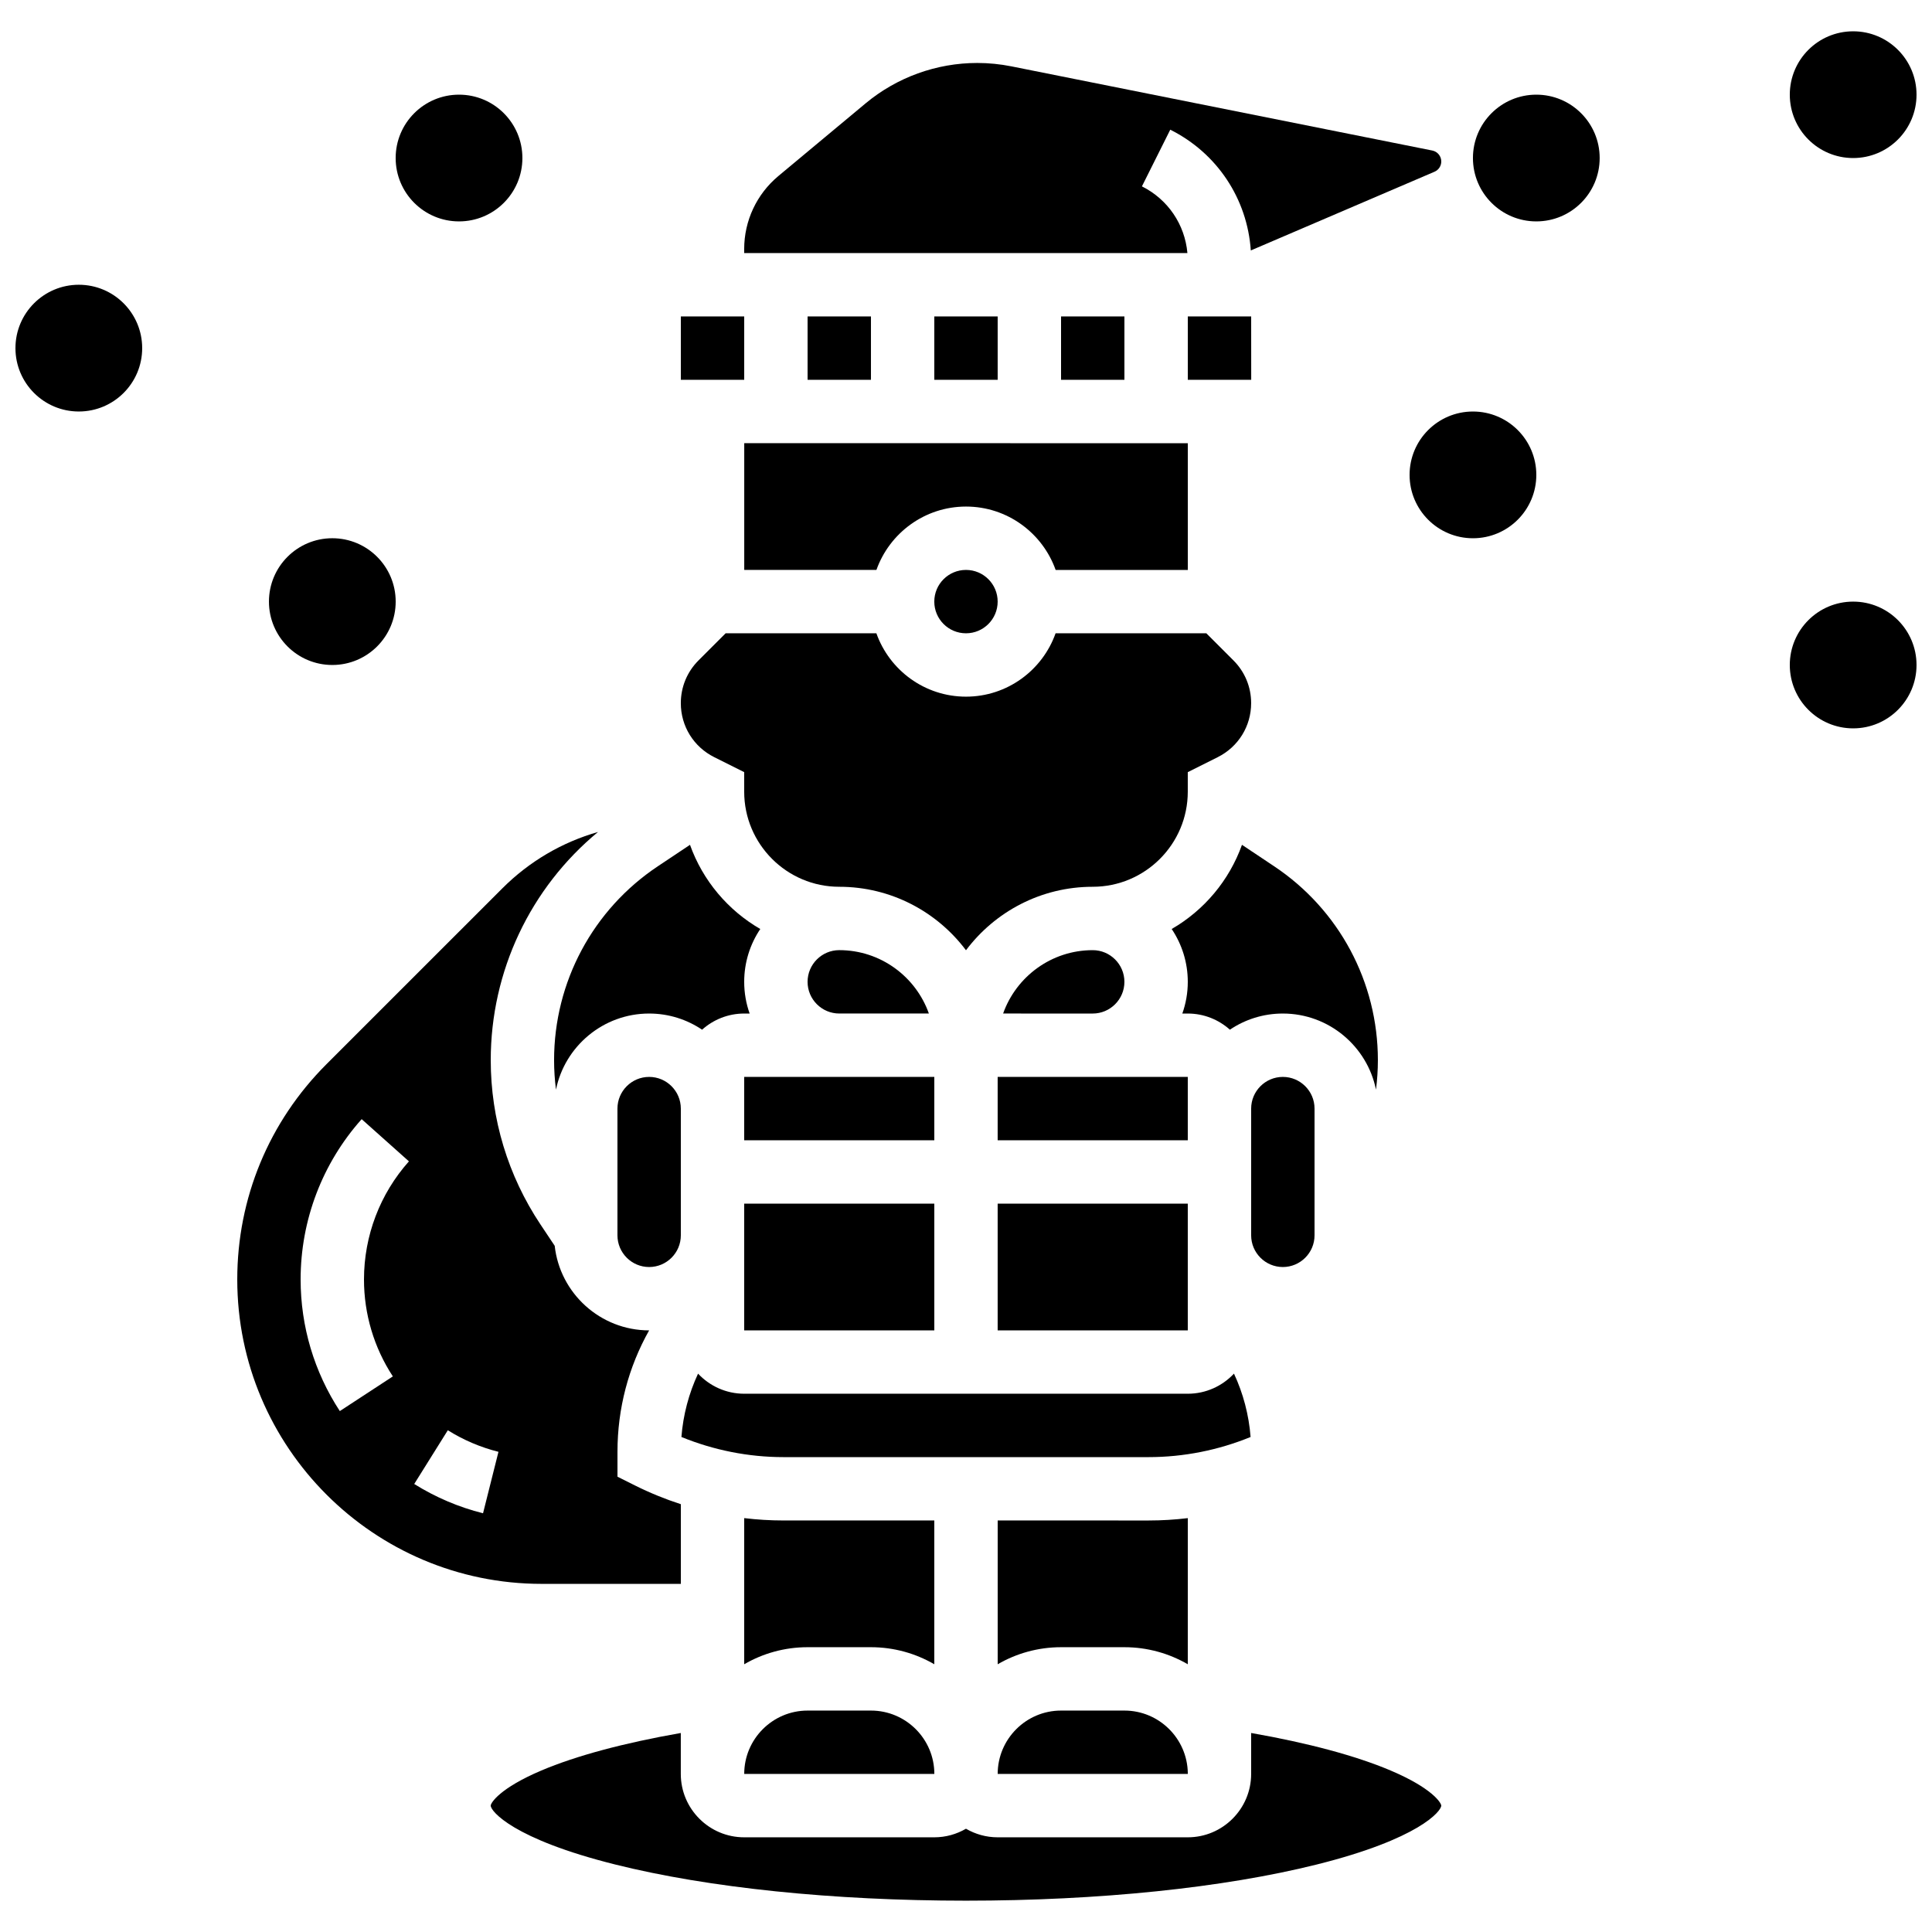
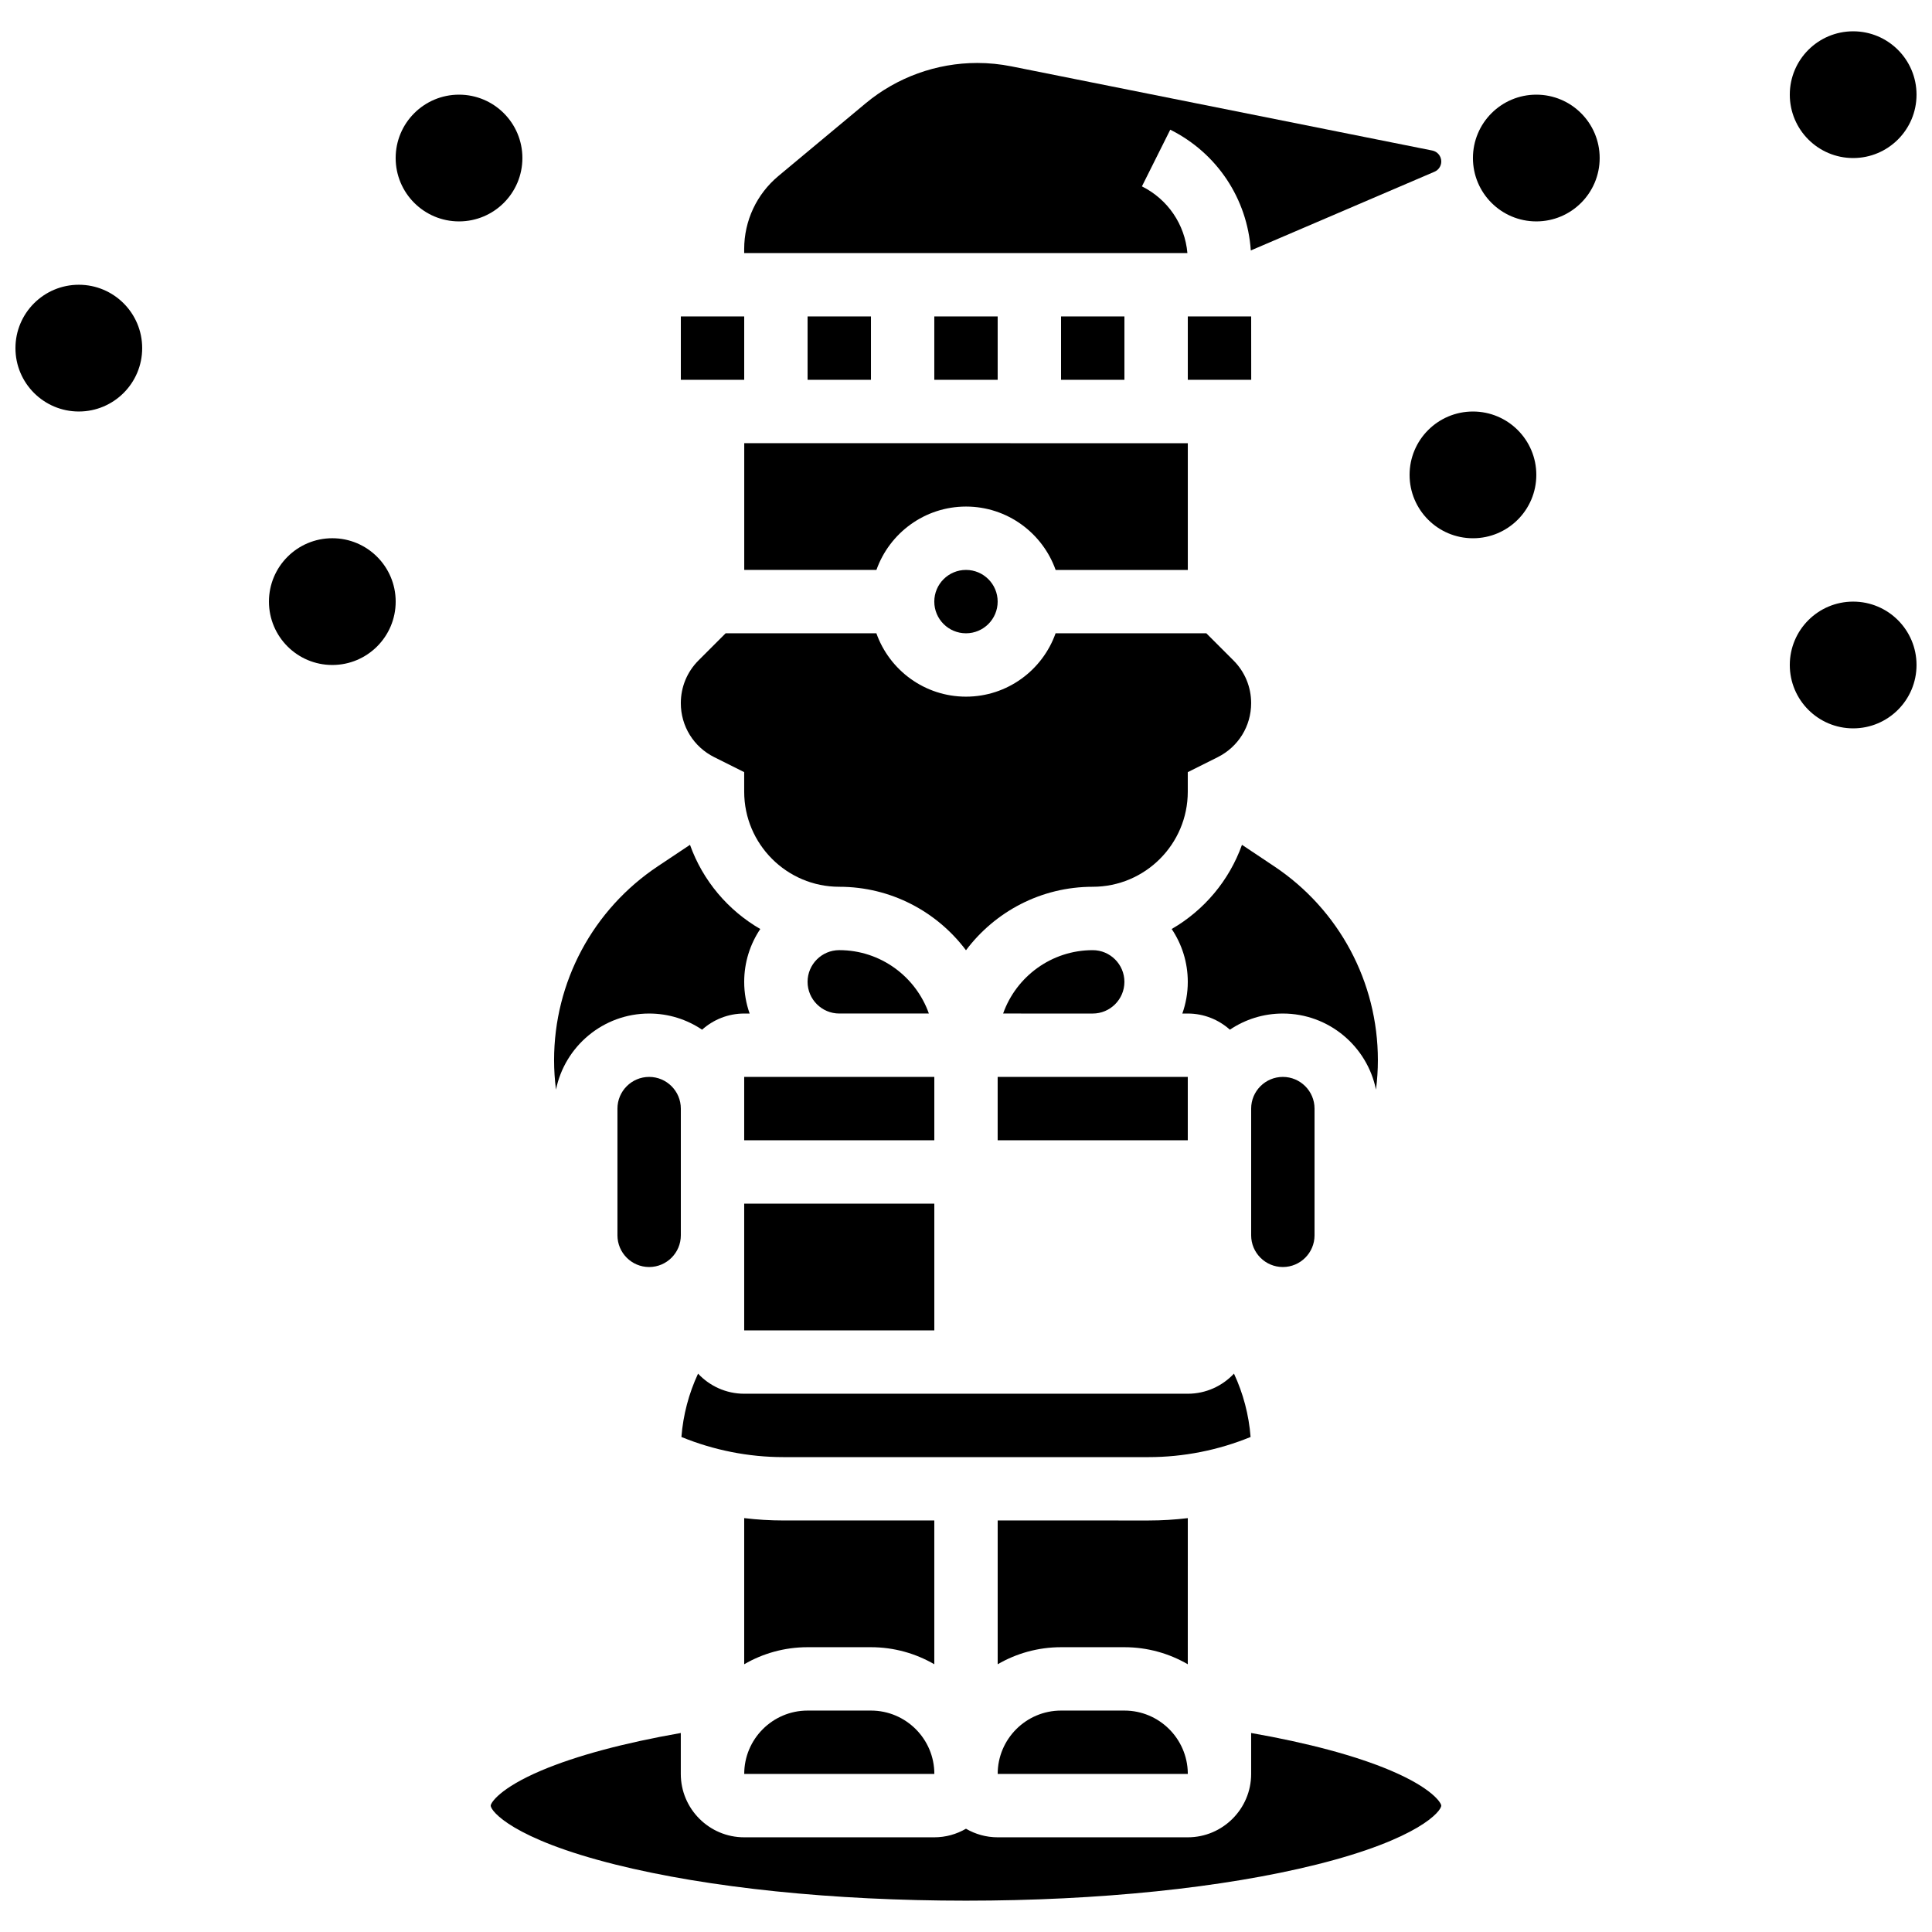
<svg xmlns="http://www.w3.org/2000/svg" width="800px" height="800px" version="1.1" viewBox="144 144 512 512">
  <defs>
    <clipPath id="c">
      <path d="m618 303h33.902v35h-33.902z" />
    </clipPath>
    <clipPath id="b">
      <path d="m618 152h33.902v34h-33.902z" />
    </clipPath>
    <clipPath id="a">
      <path d="m148.09 219h33.906v35h-33.906z" />
    </clipPath>
  </defs>
  <path d="m567.93 185.88c0 9.277-7.516 16.793-16.793 16.793-9.273 0-16.793-7.516-16.793-16.793 0-9.273 7.519-16.793 16.793-16.793 9.277 0 16.793 7.519 16.793 16.793" />
  <path d="m408.39 303.43c0 4.641-3.758 8.398-8.395 8.398-4.641 0-8.398-3.758-8.398-8.398 0-4.637 3.758-8.395 8.398-8.395 4.637 0 8.395 3.758 8.395 8.395" />
  <path d="m423.75 295.04h35.031v-33.586l-117.55-0.004v33.586h35.031c3.465-9.773 12.801-16.793 23.746-16.793 10.945 0.004 20.277 7.023 23.746 16.797z" />
  <path d="m458.78 227.86v16.793h16.793 0.012l-0.012-16.793z" />
  <path d="m358.02 227.86h16.793v16.793h-16.793z" />
-   <path d="m408.39 462.98h50.383v33.586h-50.383z" />
  <path d="m425.19 227.86h16.793v16.793h-16.793z" />
  <path d="m391.6 227.86h16.793v16.793h-16.793z" />
  <path d="m441.98 404.2c0-4.629-3.766-8.398-8.398-8.398-10.945 0-20.281 7.019-23.746 16.793l23.746 0.004c4.629 0 8.398-3.766 8.398-8.398z" />
  <path d="m341.22 429.39h50.383v16.793h-50.383z" />
  <path d="m358.02 597.32c-9.258 0-16.793 7.535-16.793 16.793h50.383c0-9.258-7.535-16.793-16.793-16.793z" />
  <path d="m390.16 412.59c-3.465-9.773-12.801-16.793-23.746-16.793-4.629 0-8.398 3.766-8.398 8.398 0 4.629 3.766 8.398 8.398 8.398z" />
  <path d="m446.62 193.39 7.512-15.02c12.418 6.207 20.414 18.309 21.344 32.004l48.684-20.863c1.09-0.465 1.793-1.535 1.793-2.719 0-1.406-1-2.625-2.375-2.898l-111.52-22.305c-2.988-0.598-6.039-0.902-9.078-0.902-10.797 0-21.309 3.805-29.602 10.715l-23.102 19.25c-5.758 4.805-9.059 11.855-9.059 19.355v1.062h117.46c-0.672-7.57-5.156-14.23-12.055-17.68z" />
  <path d="m408.39 429.39h50.383v16.793h-50.383z" />
  <path d="m341.22 462.98h50.383v33.586h-50.383z" />
  <path d="m458.78 546.32c-3.445 0.414-6.914 0.625-10.379 0.625l-40.004-0.004v38.105c4.945-2.867 10.676-4.519 16.793-4.519h16.793c6.117 0 11.848 1.652 16.793 4.519z" />
-   <path d="m324.43 563.74v-21.113c-4.168-1.352-8.234-3.008-12.152-4.965l-4.641-2.32v-6.629c0-11.445 2.922-22.438 8.387-32.148-12.945-0.008-23.637-9.828-25.023-22.414l-3.758-5.637c-8.629-12.945-13.191-28.012-13.191-43.566 0-23.578 10.496-45.629 28.426-60.465-9.492 2.703-18.195 7.781-25.367 14.953l-46.605 46.598c-15.238 15.238-23.629 35.492-23.629 57.039 0 44.48 36.188 80.668 80.664 80.668zm-76.32-54.98-14.055 9.191c-6.793-10.383-10.387-22.445-10.387-34.879 0-15.711 5.746-30.797 16.176-42.484l12.527 11.184c-7.68 8.605-11.91 19.719-11.91 31.301 0 9.16 2.644 18.043 7.648 25.688zm23.898 36.273c-6.445-1.617-12.582-4.231-18.234-7.762l8.902-14.238c4.164 2.602 8.68 4.523 13.422 5.715z" />
  <path d="m475.57 437.79v33.586c0 4.629 3.766 8.398 8.398 8.398 4.629 0 8.398-3.766 8.398-8.398v-33.586c0-4.629-3.766-8.398-8.398-8.398s-8.398 3.769-8.398 8.398z" />
  <path d="m391.6 546.94h-40c-3.469 0-6.934-0.211-10.379-0.625v38.73c4.945-2.867 10.676-4.519 16.793-4.519h16.793c6.117 0 11.848 1.652 16.793 4.519z" />
  <path d="m508.65 432.77c0.328-2.582 0.504-5.191 0.504-7.82 0-20.691-10.277-39.898-27.496-51.379l-8.523-5.684c-3.375 9.457-10.043 17.355-18.625 22.309 2.691 4.008 4.266 8.824 4.266 14.004 0 2.945-0.512 5.769-1.445 8.398h1.445c4.285 0 8.191 1.629 11.16 4.281 4.012-2.703 8.84-4.281 14.027-4.281 12.172 0 22.355 8.68 24.688 20.172z" />
  <path d="m324.43 227.86h16.793v16.793h-16.793z" />
  <path d="m512.54 613.21c-9.219-3.91-21.879-7.305-36.973-9.949v10.852c0 9.258-7.535 16.793-16.793 16.793h-50.383c-3.062 0-5.922-0.836-8.398-2.273-2.473 1.438-5.336 2.273-8.398 2.273h-50.383c-9.258 0-16.793-7.535-16.793-16.793v-10.852c-15.094 2.644-27.754 6.039-36.973 9.949-11.016 4.676-13.402 8.582-13.402 9.301 0 1.461 5.871 8.824 32.988 15.602 24.73 6.184 57.742 9.586 92.965 9.586 35.219 0 68.234-3.406 92.961-9.586 27.121-6.777 32.988-14.145 32.988-15.602 0-0.719-2.383-4.625-13.406-9.301z" />
  <path d="m333.27 344.65 7.945 3.973 0.004 5.191c0 13.891 11.301 25.191 25.191 25.191 13.719 0 25.922 6.617 33.586 16.824 7.668-10.207 19.867-16.824 33.586-16.824 13.891 0 25.191-11.301 25.191-25.191v-5.188l7.945-3.973c5.457-2.731 8.848-8.215 8.848-14.316 0-4.273-1.664-8.297-4.688-11.32l-7.188-7.188h-39.949c-3.465 9.773-12.801 16.793-23.746 16.793-10.949 0-20.281-7.019-23.746-16.793h-39.949l-7.188 7.188c-3.023 3.023-4.688 7.043-4.688 11.32-0.004 6.098 3.387 11.586 8.844 14.312z" />
  <path d="m291.34 432.77c2.332-11.492 12.516-20.172 24.688-20.172 5.191 0 10.016 1.578 14.031 4.281 2.969-2.652 6.875-4.281 11.16-4.281h1.445c-0.934-2.629-1.445-5.453-1.445-8.398 0-5.18 1.574-9.996 4.262-14.004-8.578-4.957-15.25-12.852-18.625-22.309l-8.523 5.684c-17.219 11.477-27.496 30.684-27.496 51.379 0 2.629 0.176 5.238 0.504 7.82z" />
  <path d="m471.01 508.03c-3.066 3.266-7.41 5.324-12.234 5.324h-117.55c-4.824 0-9.168-2.059-12.234-5.324-2.445 5.242-3.949 10.91-4.41 16.785 8.547 3.5 17.789 5.336 27.02 5.336h96.797c9.23 0 18.477-1.832 27.02-5.336-0.457-5.879-1.957-11.543-4.402-16.785z" />
  <path d="m425.19 597.32c-9.258 0-16.793 7.535-16.793 16.793h50.383v-0.207c-0.125-9.164-7.606-16.586-16.793-16.586z" />
  <path d="m307.63 437.79v33.586c0 4.629 3.766 8.398 8.398 8.398 4.629 0 8.398-3.766 8.398-8.398v-33.586c0-4.629-3.766-8.398-8.398-8.398-4.629 0-8.398 3.769-8.398 8.398z" />
  <path d="m551.14 269.85c0 9.273-7.519 16.793-16.793 16.793-9.273 0-16.793-7.519-16.793-16.793 0-9.273 7.519-16.793 16.793-16.793 9.273 0 16.793 7.519 16.793 16.793" />
  <g clip-path="url(#c)">
    <path d="m651.9 320.23c0 9.273-7.519 16.793-16.793 16.793s-16.793-7.519-16.793-16.793c0-9.277 7.519-16.797 16.793-16.797s16.793 7.519 16.793 16.797" />
  </g>
  <g clip-path="url(#b)">
    <path d="m651.9 169.09c0 9.273-7.519 16.793-16.793 16.793s-16.793-7.519-16.793-16.793c0-9.273 7.519-16.793 16.793-16.793s16.793 7.519 16.793 16.793" />
  </g>
  <path d="m282.44 185.88c0 9.277-7.516 16.793-16.793 16.793-9.273 0-16.793-7.516-16.793-16.793 0-9.273 7.519-16.793 16.793-16.793 9.277 0 16.793 7.519 16.793 16.793" />
  <g clip-path="url(#a)">
    <path d="m181.68 236.26c0 9.273-7.516 16.793-16.793 16.793-9.273 0-16.793-7.519-16.793-16.793 0-9.277 7.519-16.797 16.793-16.797 9.277 0 16.793 7.519 16.793 16.797" />
  </g>
  <path d="m248.86 303.43c0 9.277-7.519 16.797-16.793 16.797s-16.793-7.519-16.793-16.797c0-9.273 7.519-16.793 16.793-16.793s16.793 7.519 16.793 16.793" />
</svg>